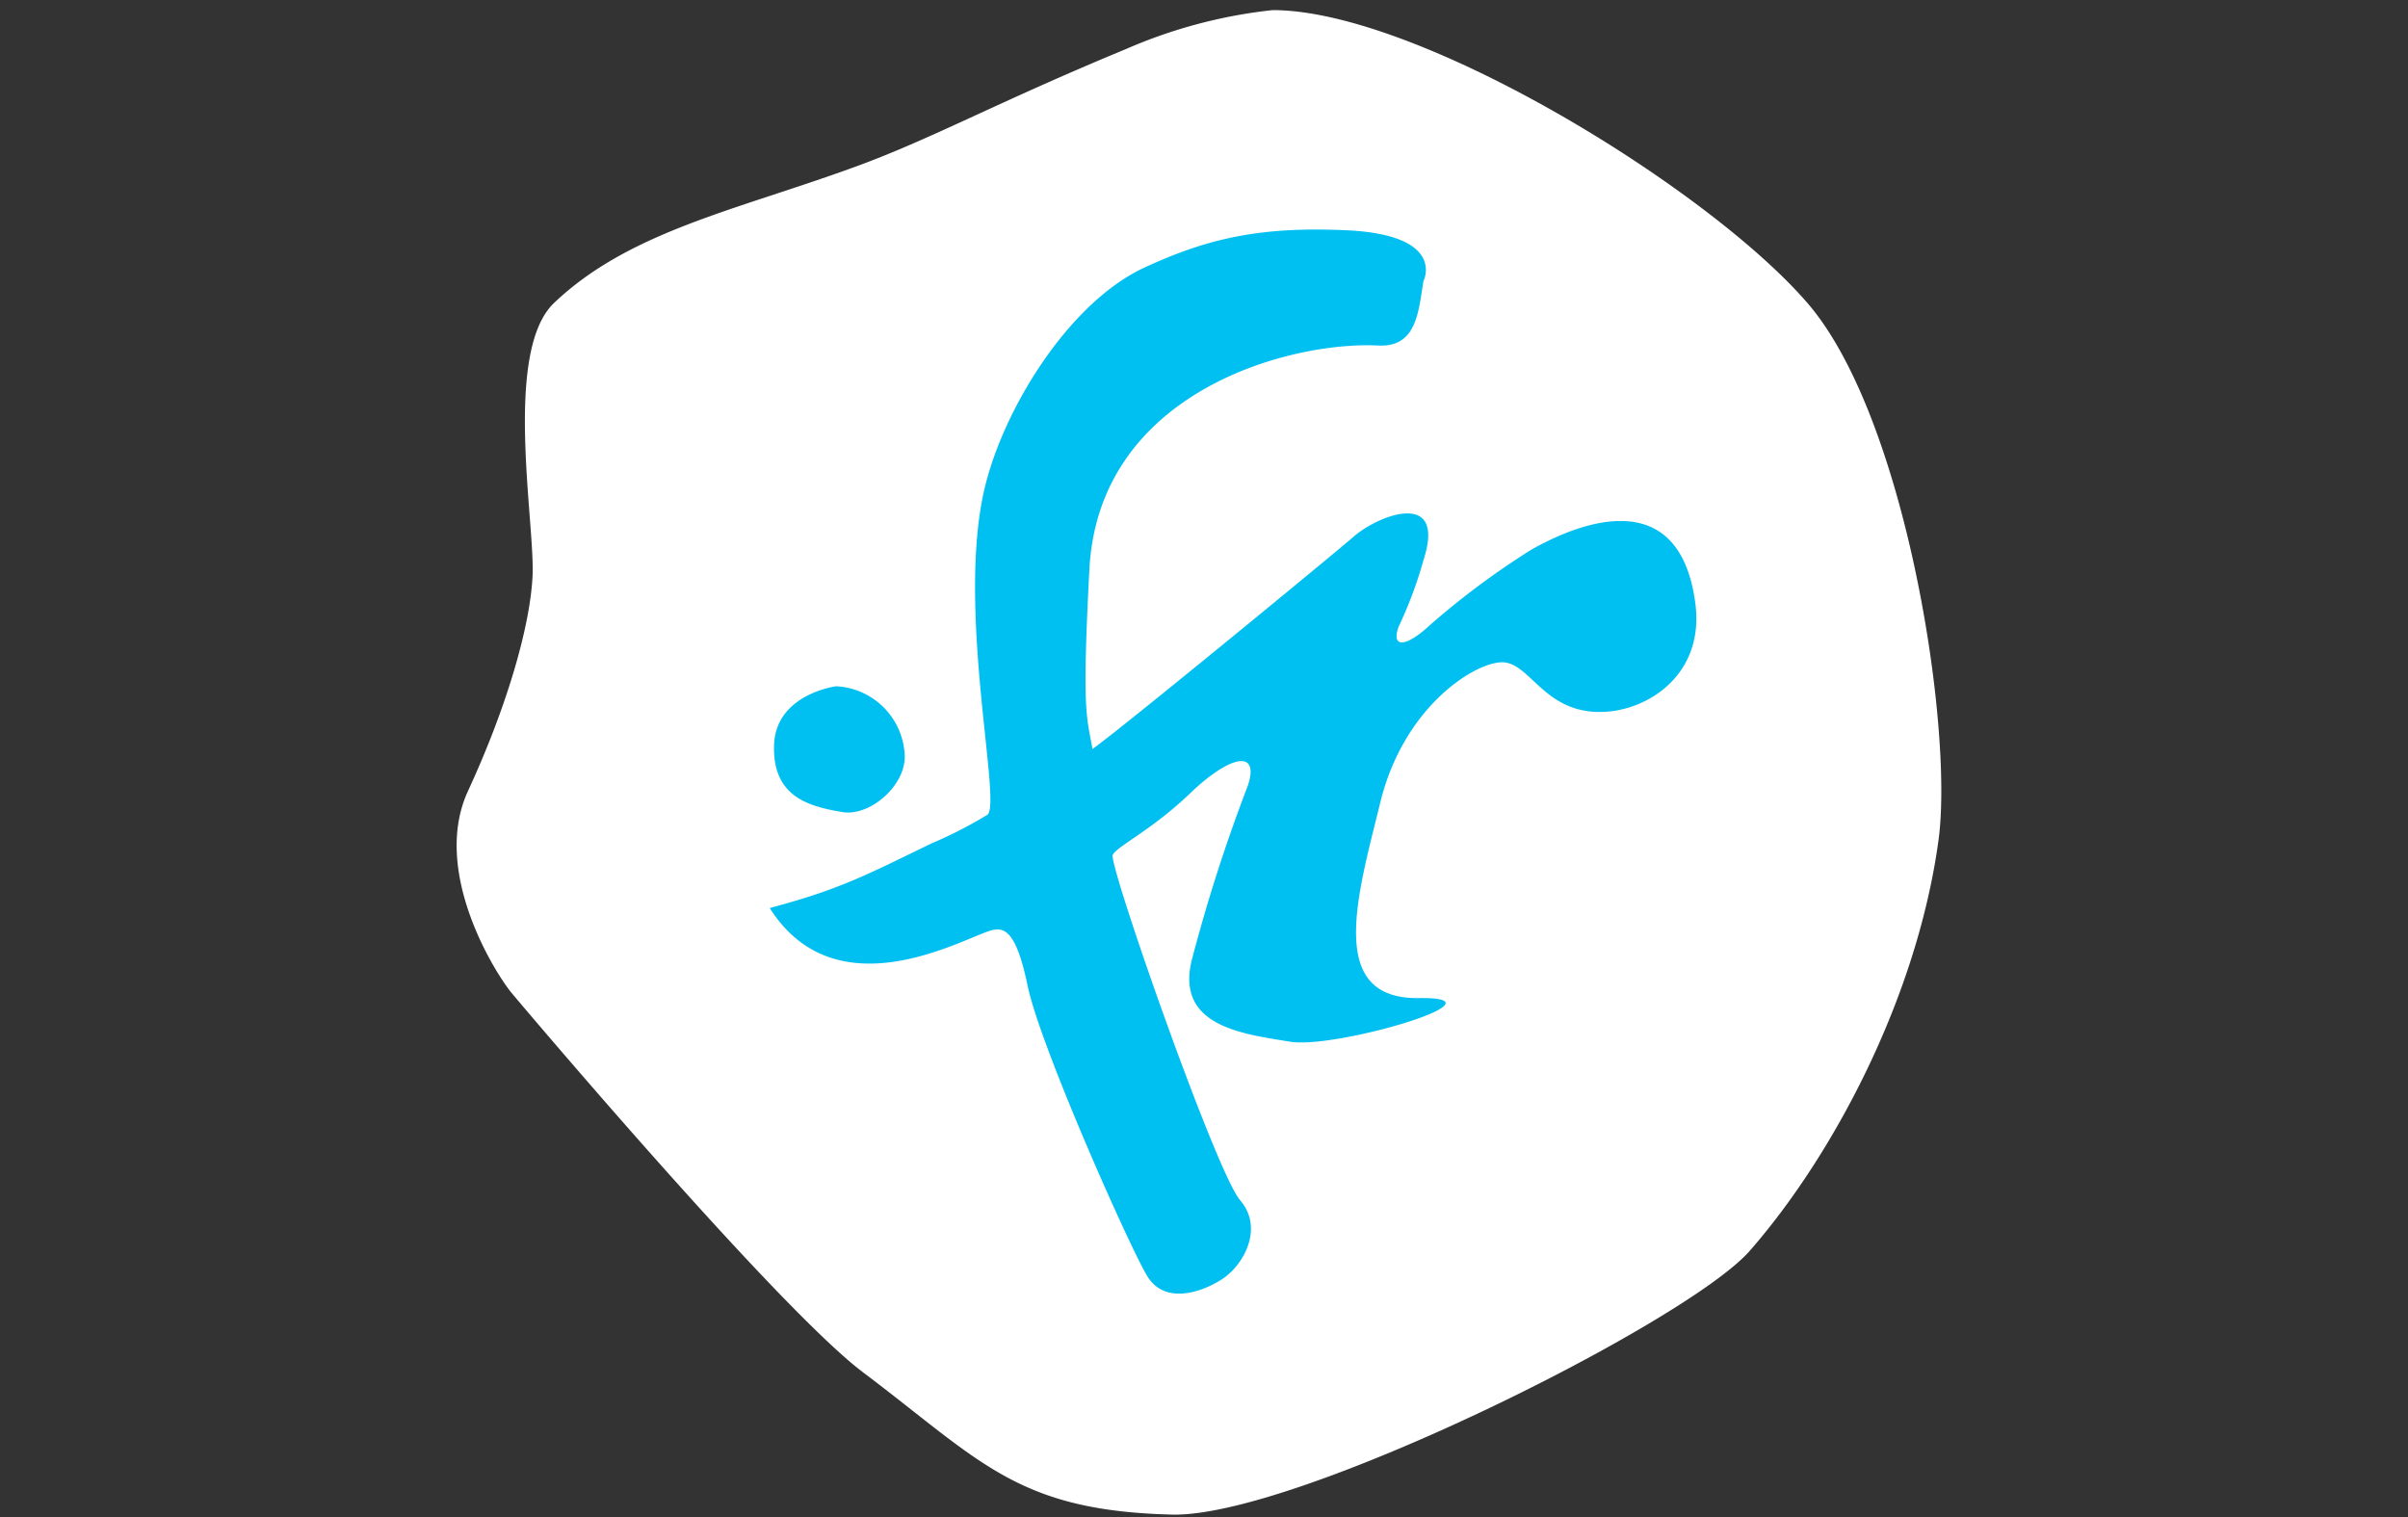
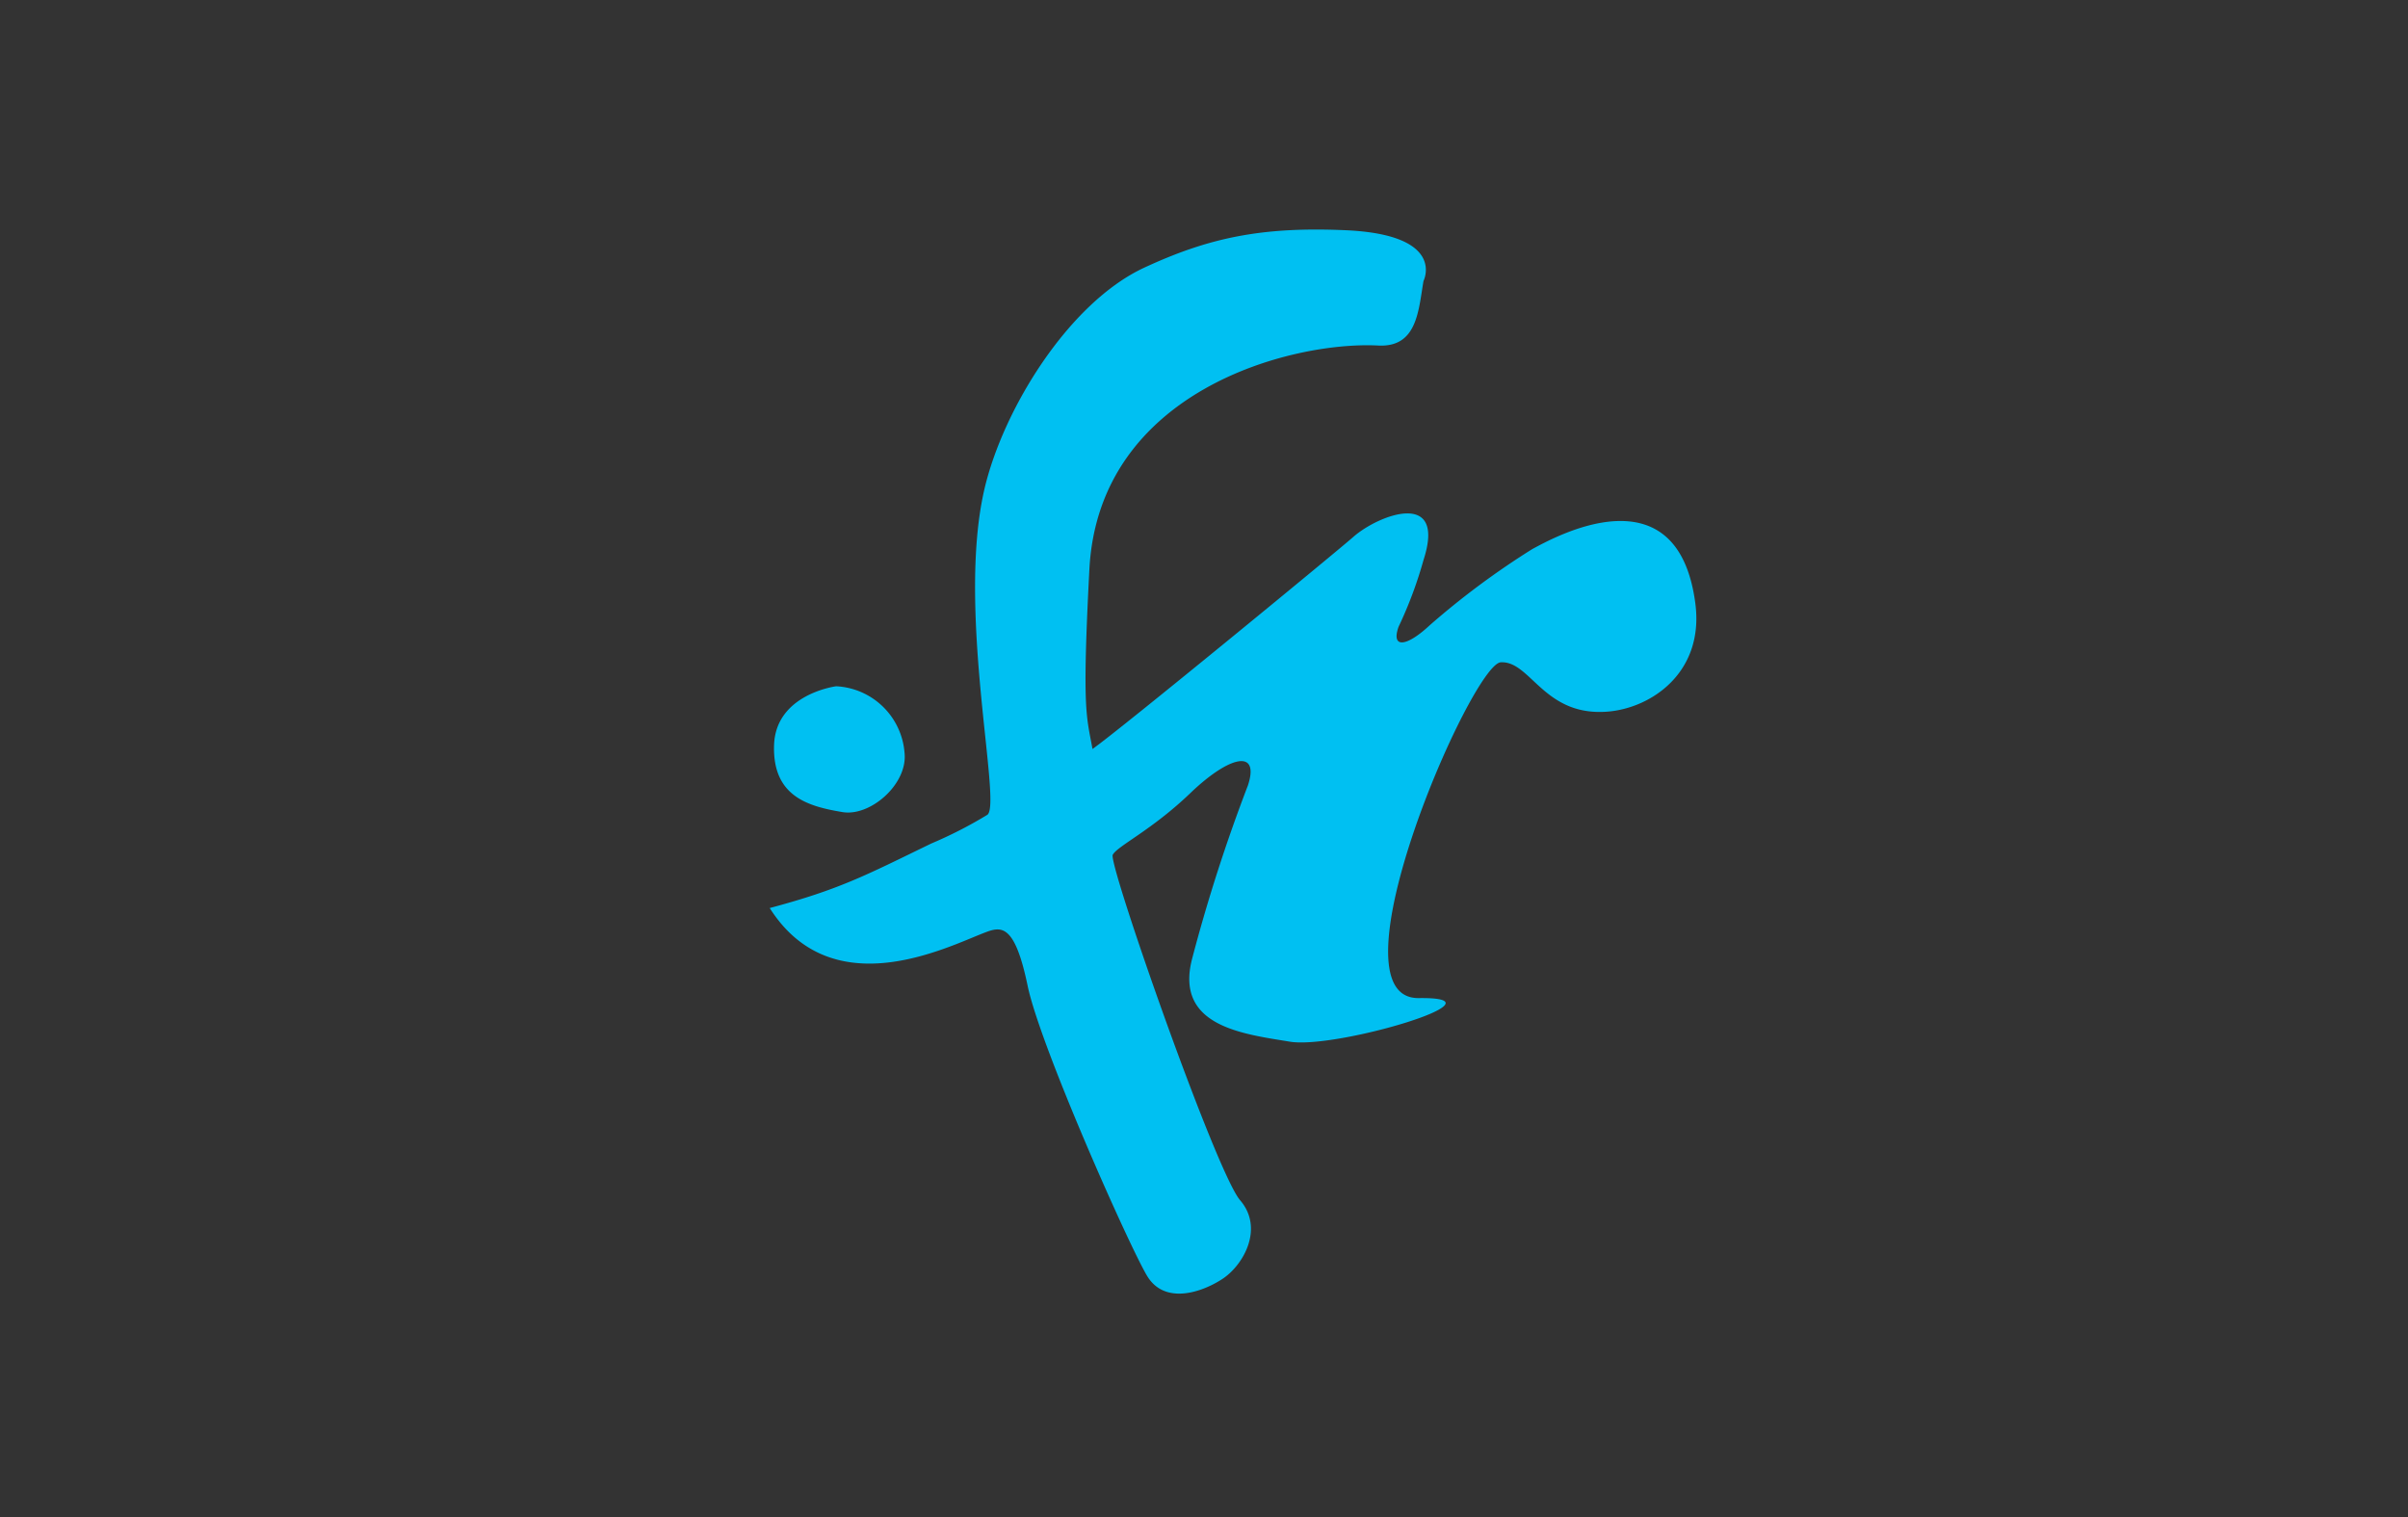
<svg xmlns="http://www.w3.org/2000/svg" id="Logos" viewBox="0 0 200 126">
  <rect x="0" y="0" width="200" height="126" fill="#333333" stroke="none" />
  <defs>
    <style>.cls-1{fill:#fff;}.cls-2{fill:#00c0f2;}</style>
  </defs>
  <title>dot-fr_white</title>
-   <path class="cls-1" d="M105.7.84c12.13,0,36.21,14.8,44.43,24.34S162.28,60.63,161,69.83c-1.81,13.16-8.82,26.23-15.67,34.06-5.18,5.93-37.71,22.17-48,21.91-12.9-.32-15.87-4.45-25.68-11.84-7-5.29-27.87-29.94-29.16-31.49S35.77,72.41,38.87,65.7,44,52.28,44.23,47.89,41.77,29.26,46,25.18C52.21,19.25,61,17.5,70.87,13.91c6.39-2.31,11.87-5.38,22.66-9.84A41.5,41.5,0,0,1,105.7.84Z" />
  <path class="cls-2" d="M69.45,57a6,6,0,0,1,5.68,5.55c.26,2.58-2.84,5.29-5.16,4.9-2.83-.47-5.81-1.29-5.68-5.55S69.45,57,69.45,57Z" />
-   <path class="cls-2" d="M118.23,23.34c-.42,2.45-.52,5.52-3.75,5.36-7.22-.38-23.22,3.75-24,18.59-.61,11.73-.25,12.13.26,14.92,2.32-1.63,20.25-16.37,21.68-17.63,2.06-1.81,7.74-4,5.81,1.94a34.49,34.49,0,0,1-2.07,5.54c-.64,1.81.65,1.68,2.58-.12a66.11,66.11,0,0,1,8.52-6.33c1.68-.9,12.07-6.8,13.55,4.52.77,5.93-4,8.93-7.75,9-4.9.13-6-4.25-8.41-4.12s-8.1,3.86-10,11.61S110.1,83,117.84,82.9s-6.84,4.26-10.71,3.62S97.58,85.26,99,79.68a137.48,137.48,0,0,1,4.65-14.45c1-3.06-1.55-2.46-4.78.64S92.81,70.26,92.42,71,101,97.37,103,99.69s.29,5.41-1.52,6.57-4.77,2.06-6.19-.26-8.89-19.07-9.94-24.13c-1.1-5.29-2.25-4.91-3.61-4.39-3.2,1.24-12.65,6.07-17.81-2.06,5.82-1.55,8-2.73,13.42-5.36A35.5,35.5,0,0,0,82,67.68c1.25-.83-2.57-16.91-.25-27,1.53-6.64,7-15.53,13.29-18.45,5.29-2.45,9.69-3.44,16.9-3.1C120.16,19.55,118.23,23.34,118.23,23.34Z" />
+   <path class="cls-2" d="M118.23,23.34c-.42,2.45-.52,5.52-3.75,5.36-7.22-.38-23.22,3.75-24,18.59-.61,11.73-.25,12.13.26,14.92,2.32-1.63,20.25-16.37,21.68-17.63,2.06-1.81,7.74-4,5.81,1.94a34.49,34.49,0,0,1-2.07,5.54c-.64,1.81.65,1.68,2.58-.12a66.11,66.11,0,0,1,8.52-6.33c1.68-.9,12.07-6.8,13.55,4.52.77,5.93-4,8.93-7.75,9-4.9.13-6-4.25-8.41-4.12S110.1,83,117.84,82.9s-6.84,4.26-10.71,3.62S97.58,85.26,99,79.68a137.48,137.48,0,0,1,4.65-14.45c1-3.06-1.55-2.46-4.78.64S92.81,70.26,92.42,71,101,97.37,103,99.69s.29,5.41-1.52,6.57-4.77,2.06-6.19-.26-8.89-19.07-9.94-24.13c-1.1-5.29-2.25-4.91-3.61-4.39-3.2,1.24-12.65,6.07-17.81-2.06,5.82-1.55,8-2.73,13.42-5.36A35.5,35.5,0,0,0,82,67.68c1.25-.83-2.57-16.91-.25-27,1.53-6.64,7-15.53,13.29-18.45,5.29-2.45,9.69-3.44,16.9-3.1C120.16,19.55,118.23,23.34,118.23,23.34Z" />
</svg>